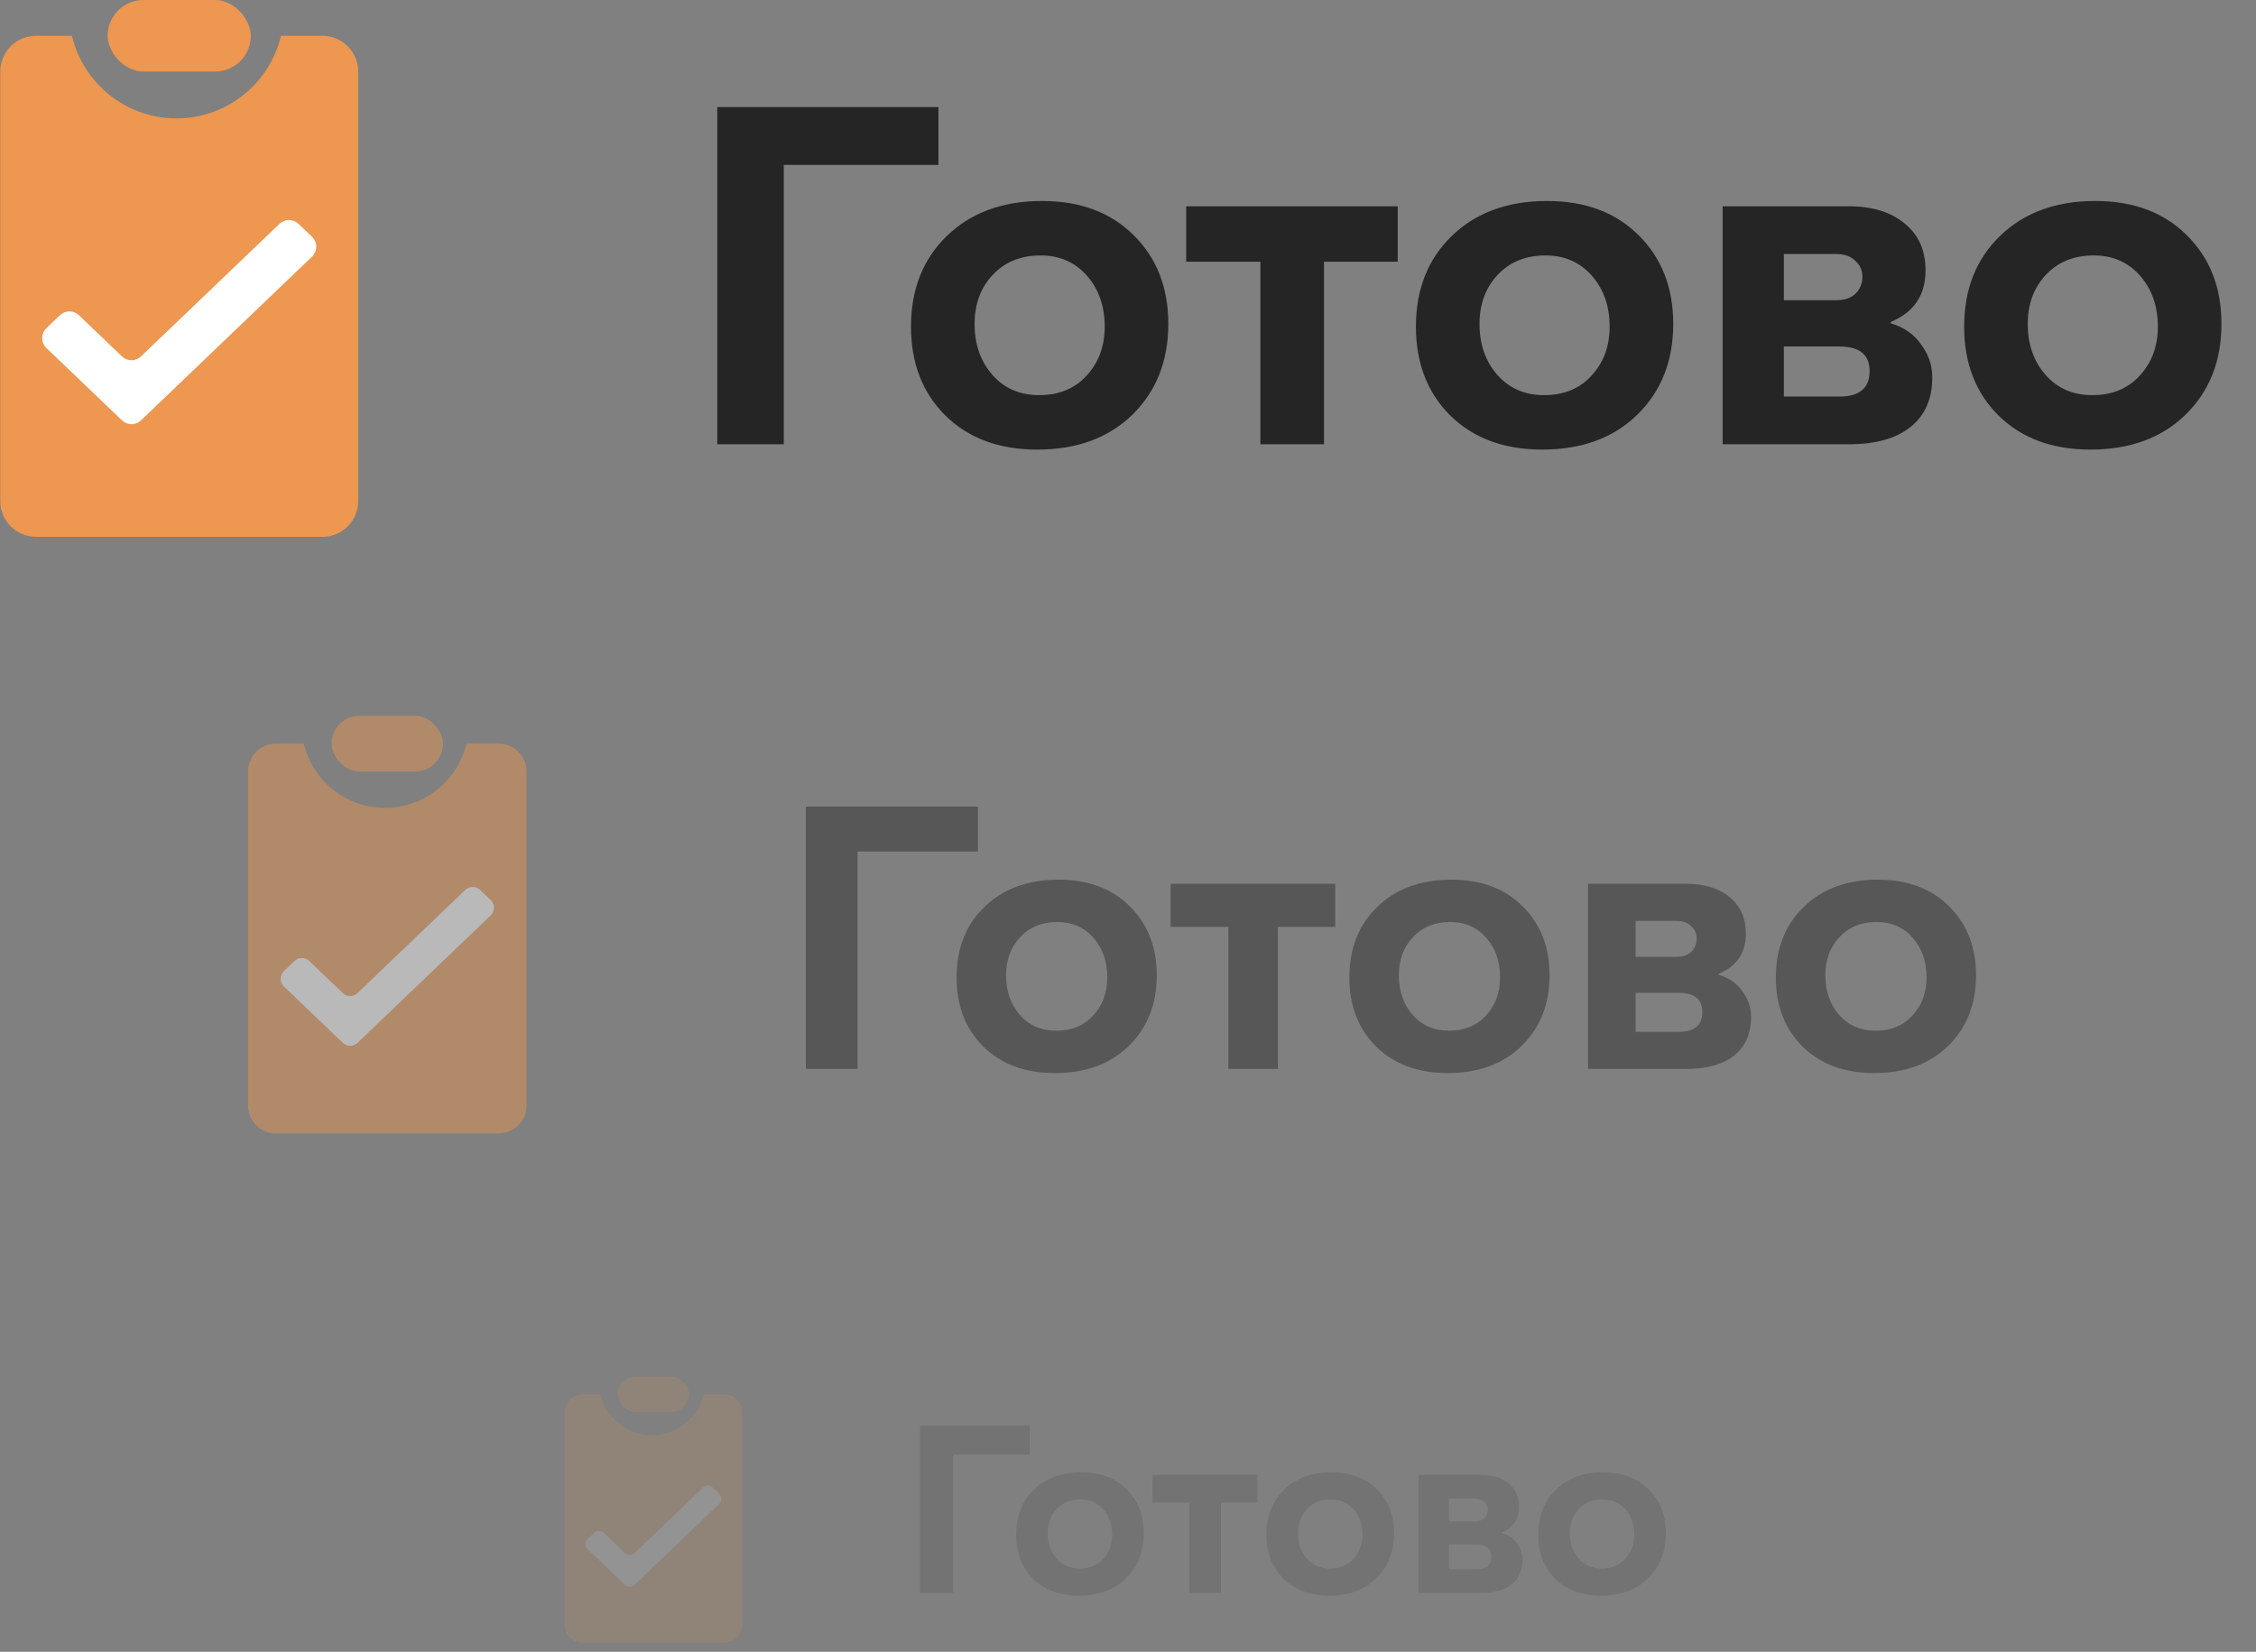
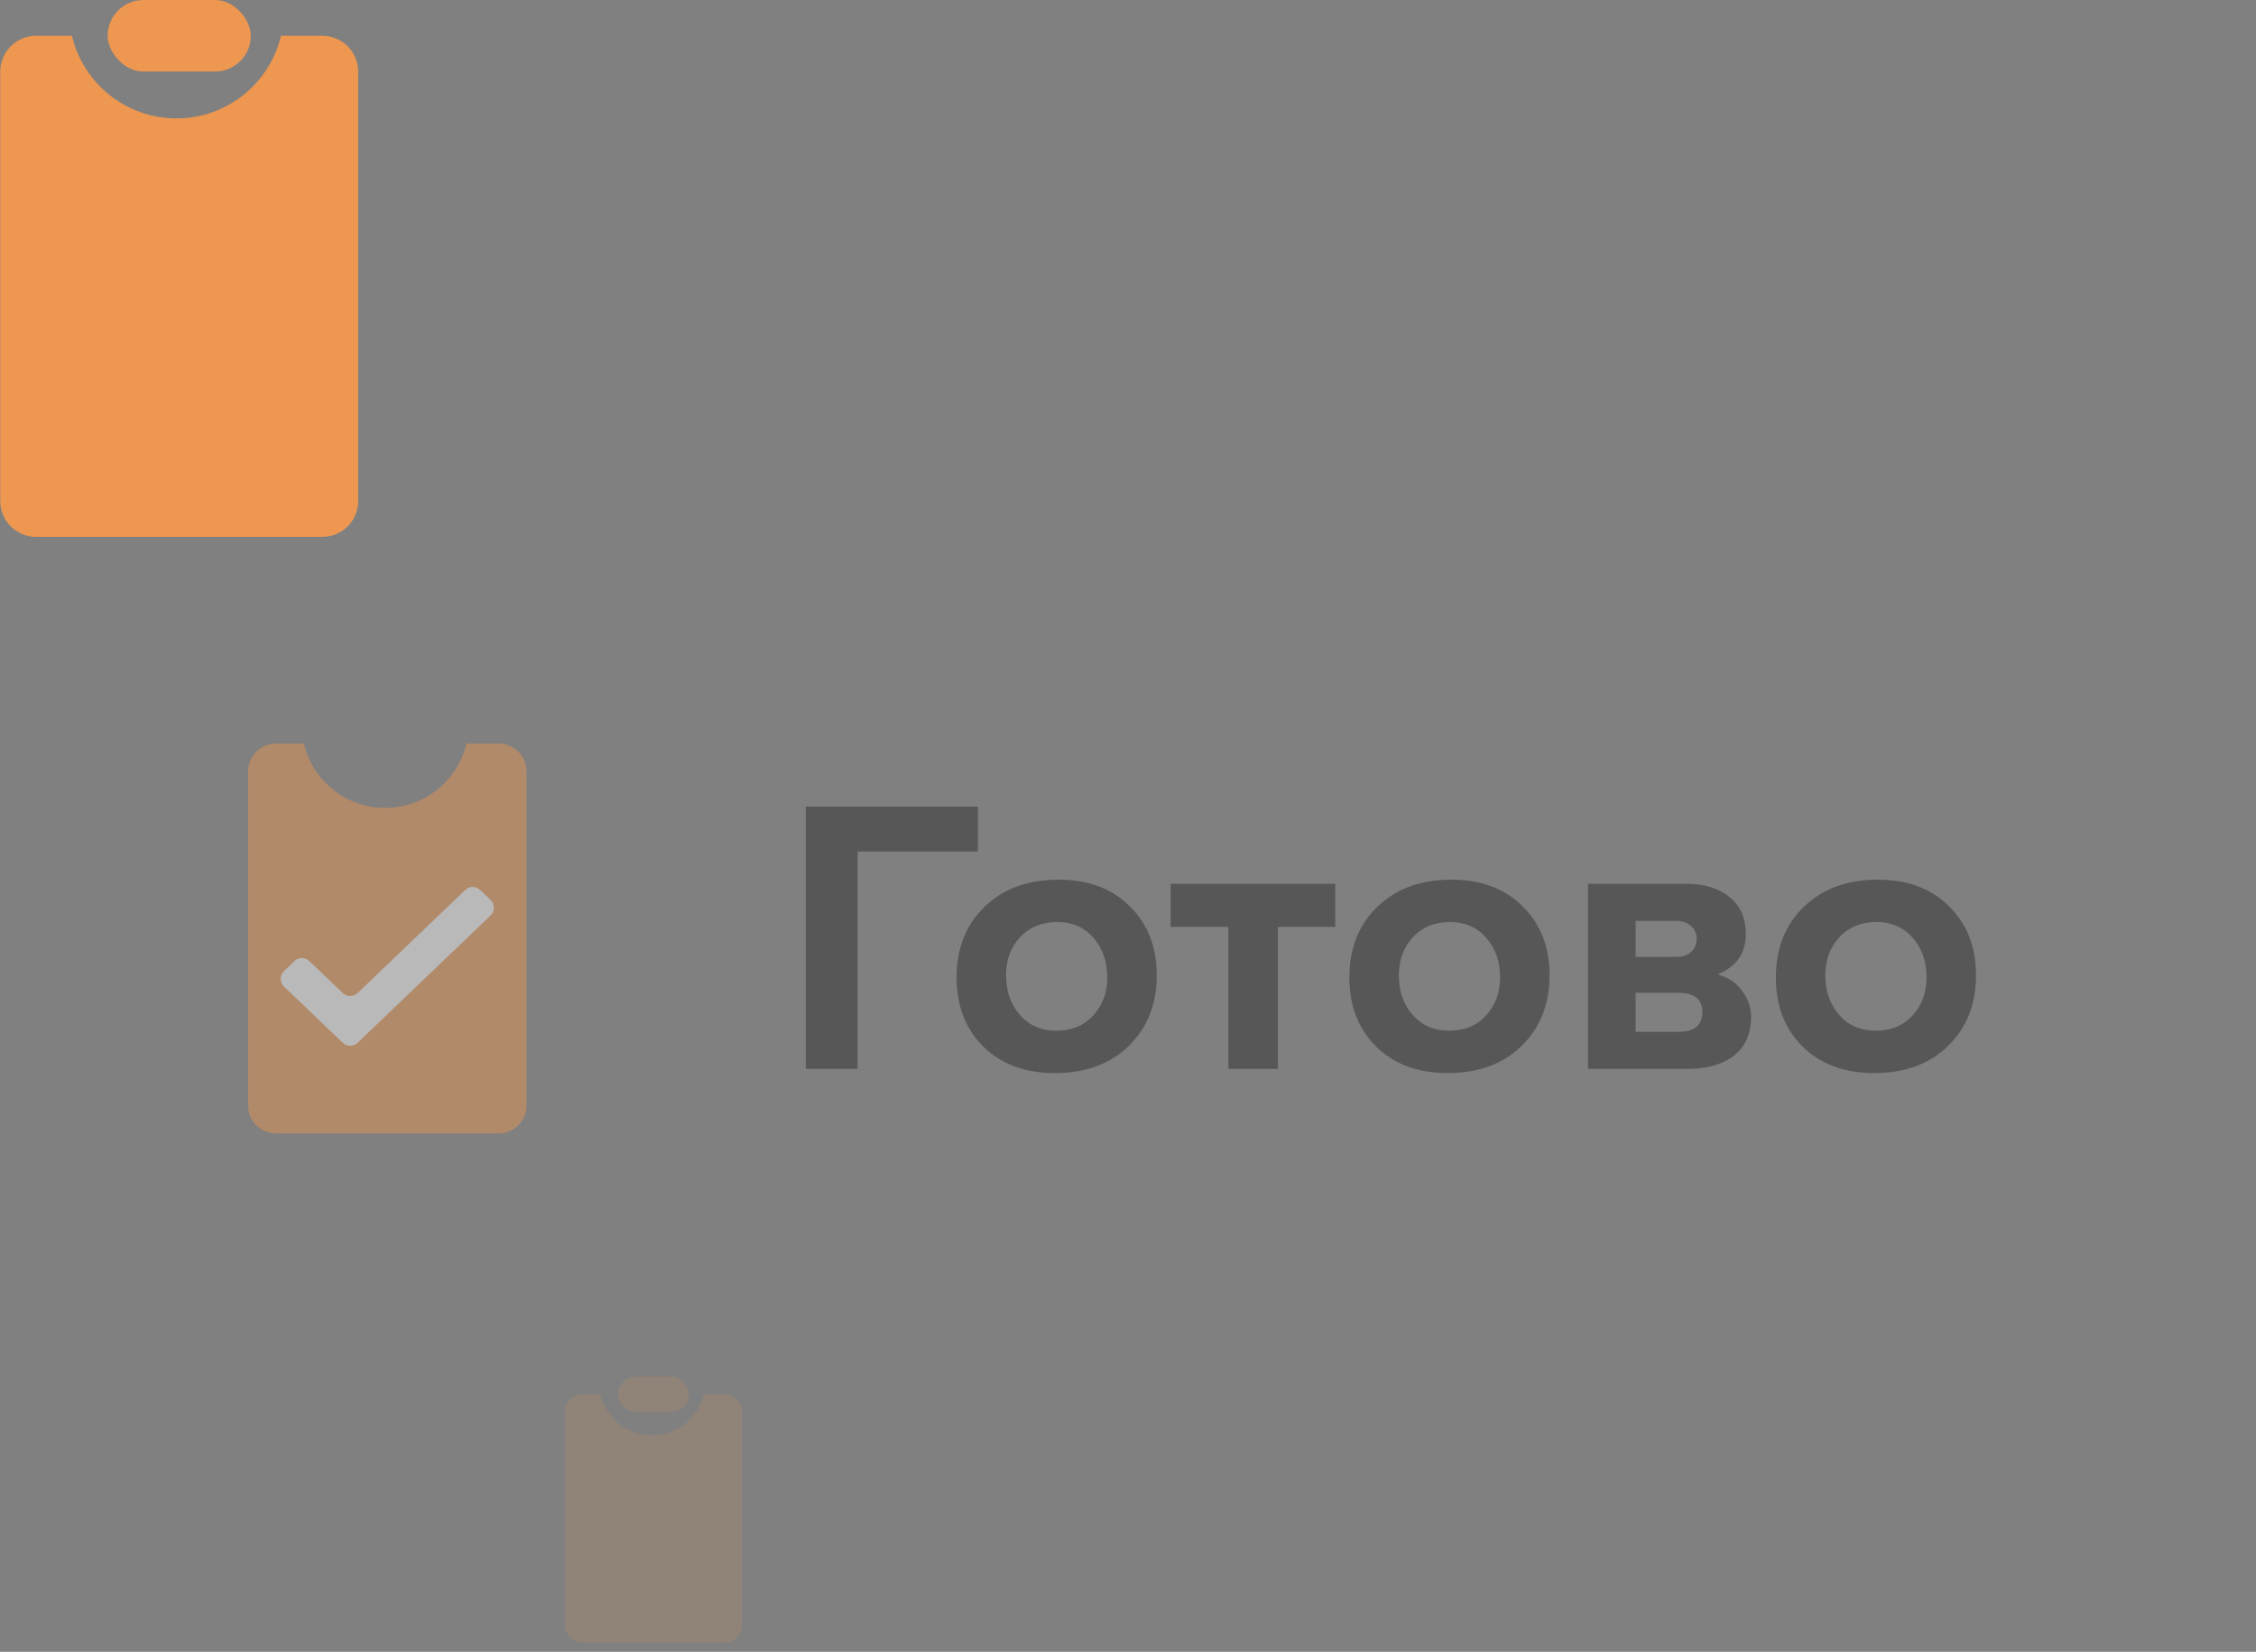
<svg xmlns="http://www.w3.org/2000/svg" width="198" height="145" viewBox="0 0 198 145" fill="none">
  <rect x="0" y="0" width="198" height="145" fill="#808080" stroke="none" />
-   <path d="M82.362 9.396V14.471H68.787V39H62.951V9.396H82.362ZM91.035 39.465C87.68 39.465 84.987 38.464 82.957 36.462C80.955 34.461 79.954 31.867 79.954 28.681C79.954 25.41 80.997 22.76 83.084 20.73C85.198 18.672 87.99 17.643 91.458 17.643C94.813 17.643 97.491 18.644 99.493 20.645C101.523 22.647 102.538 25.241 102.538 28.427C102.538 31.698 101.481 34.362 99.366 36.42C97.28 38.45 94.503 39.465 91.035 39.465ZM91.204 34.686C92.924 34.686 94.305 34.122 95.348 32.995C96.42 31.839 96.956 30.401 96.956 28.681C96.956 26.876 96.434 25.382 95.391 24.198C94.347 23.014 92.994 22.422 91.331 22.422C89.583 22.422 88.173 23 87.102 24.156C86.058 25.283 85.537 26.707 85.537 28.427C85.537 30.232 86.058 31.726 87.102 32.91C88.145 34.094 89.512 34.686 91.204 34.686ZM122.673 18.108V22.971H116.202V39H110.62V22.971H104.107V18.108H122.673ZM135.35 39.465C131.995 39.465 129.302 38.464 127.272 36.462C125.271 34.461 124.27 31.867 124.27 28.681C124.27 25.41 125.313 22.76 127.399 20.73C129.514 18.672 132.305 17.643 135.773 17.643C139.128 17.643 141.807 18.644 143.808 20.645C145.838 22.647 146.853 25.241 146.853 28.427C146.853 31.698 145.796 34.362 143.682 36.42C141.595 38.45 138.818 39.465 135.35 39.465ZM135.519 34.686C137.239 34.686 138.621 34.122 139.664 32.995C140.735 31.839 141.271 30.401 141.271 28.681C141.271 26.876 140.749 25.382 139.706 24.198C138.663 23.014 137.31 22.422 135.646 22.422C133.898 22.422 132.488 23 131.417 24.156C130.374 25.283 129.852 26.707 129.852 28.427C129.852 30.232 130.374 31.726 131.417 32.91C132.46 34.094 133.828 34.686 135.519 34.686ZM165.951 28.385C167.107 28.723 167.995 29.343 168.615 30.246C169.264 31.12 169.588 32.078 169.588 33.121C169.588 35.011 168.953 36.462 167.685 37.477C166.416 38.492 164.611 39 162.271 39H151.191V18.108H162.271C164.33 18.108 165.965 18.615 167.177 19.63C168.39 20.617 168.996 21.985 168.996 23.733C168.996 25.904 167.981 27.412 165.951 28.258V28.385ZM163.455 24.282C163.455 23.719 163.244 23.253 162.821 22.887C162.426 22.492 161.863 22.295 161.129 22.295H156.562V26.355H161.129C161.863 26.355 162.426 26.172 162.821 25.805C163.244 25.41 163.455 24.903 163.455 24.282ZM161.425 34.813C163.202 34.813 164.09 34.066 164.09 32.572C164.09 31.134 163.202 30.415 161.425 30.415H156.562V34.813H161.425ZM183.465 39.465C180.11 39.465 177.417 38.464 175.387 36.462C173.386 34.461 172.385 31.867 172.385 28.681C172.385 25.41 173.428 22.76 175.514 20.73C177.629 18.672 180.42 17.643 183.888 17.643C187.243 17.643 189.922 18.644 191.923 20.645C193.953 22.647 194.968 25.241 194.968 28.427C194.968 31.698 193.911 34.362 191.797 36.42C189.71 38.45 186.933 39.465 183.465 39.465ZM183.634 34.686C185.354 34.686 186.736 34.122 187.779 32.995C188.85 31.839 189.386 30.401 189.386 28.681C189.386 26.876 188.864 25.382 187.821 24.198C186.778 23.014 185.425 22.422 183.761 22.422C182.013 22.422 180.603 23 179.532 24.156C178.489 25.283 177.967 26.707 177.967 28.427C177.967 30.232 178.489 31.726 179.532 32.91C180.575 34.094 181.943 34.686 183.634 34.686Z" fill="#252525" />
  <path fill-rule="evenodd" clip-rule="evenodd" d="M6.315 3.142H3.163C1.428 3.142 0.021 4.548 0.021 6.283V43.983C0.021 45.718 1.428 47.125 3.163 47.125H28.296C30.031 47.125 31.438 45.718 31.438 43.983V6.283C31.438 4.548 30.031 3.142 28.296 3.142H24.66C23.678 7.298 19.944 10.392 15.488 10.392C11.031 10.392 7.297 7.298 6.315 3.142Z" fill="#ED9750" />
  <rect x="9.446" width="12.567" height="6.283" rx="3.142" fill="#ED9750" />
-   <path d="M12.376 36.9C11.909 37.347 11.172 37.347 10.705 36.9L4.074 30.552C3.577 30.076 3.577 29.282 4.074 28.806L5.259 27.671C5.726 27.224 6.463 27.224 6.93 27.671L10.705 31.285C11.172 31.732 11.909 31.732 12.376 31.285L24.528 19.65C24.995 19.203 25.732 19.203 26.199 19.65L27.384 20.785C27.881 21.26 27.881 22.055 27.384 22.53L12.376 36.9Z" fill="white" />
  <g opacity="0.45">
    <path d="M85.828 70.803V74.751H75.267V93.833H70.727V70.803H85.828ZM92.575 94.195C89.964 94.195 87.87 93.417 86.29 91.859C84.733 90.302 83.955 88.284 83.955 85.806C83.955 83.261 84.766 81.2 86.389 79.62C88.034 78.019 90.206 77.219 92.903 77.219C95.514 77.219 97.597 77.997 99.155 79.555C100.734 81.112 101.523 83.13 101.523 85.608C101.523 88.153 100.701 90.225 99.056 91.826C97.433 93.406 95.272 94.195 92.575 94.195ZM92.706 90.478C94.044 90.478 95.119 90.039 95.93 89.162C96.764 88.262 97.181 87.144 97.181 85.806C97.181 84.402 96.775 83.239 95.963 82.318C95.152 81.397 94.099 80.936 92.805 80.936C91.445 80.936 90.348 81.386 89.515 82.285C88.703 83.163 88.297 84.27 88.297 85.608C88.297 87.012 88.703 88.174 89.515 89.096C90.326 90.017 91.39 90.478 92.706 90.478ZM117.187 77.581V81.364H112.154V93.833H107.811V81.364H102.744V77.581H117.187ZM127.049 94.195C124.439 94.195 122.345 93.417 120.765 91.859C119.208 90.302 118.429 88.284 118.429 85.806C118.429 83.261 119.241 81.2 120.864 79.62C122.509 78.019 124.681 77.219 127.378 77.219C129.988 77.219 132.072 77.997 133.629 79.555C135.209 81.112 135.998 83.13 135.998 85.608C135.998 88.153 135.176 90.225 133.531 91.826C131.908 93.406 129.747 94.195 127.049 94.195ZM127.181 90.478C128.519 90.478 129.594 90.039 130.405 89.162C131.239 88.262 131.655 87.144 131.655 85.806C131.655 84.402 131.25 83.239 130.438 82.318C129.627 81.397 128.574 80.936 127.28 80.936C125.92 80.936 124.823 81.386 123.99 82.285C123.178 83.163 122.772 84.27 122.772 85.608C122.772 87.012 123.178 88.174 123.99 89.096C124.801 90.017 125.865 90.478 127.181 90.478ZM150.855 85.575C151.754 85.838 152.445 86.321 152.928 87.023C153.432 87.703 153.684 88.449 153.684 89.26C153.684 90.73 153.191 91.859 152.204 92.649C151.217 93.439 149.813 93.833 147.993 93.833H139.373V77.581H147.993C149.594 77.581 150.866 77.975 151.809 78.765C152.752 79.533 153.224 80.596 153.224 81.956C153.224 83.645 152.434 84.819 150.855 85.477V85.575ZM148.914 82.384C148.914 81.945 148.749 81.583 148.42 81.298C148.113 80.991 147.675 80.838 147.104 80.838H143.551V83.996H147.104C147.675 83.996 148.113 83.853 148.42 83.568C148.749 83.261 148.914 82.867 148.914 82.384ZM147.335 90.576C148.716 90.576 149.407 89.995 149.407 88.832C149.407 87.714 148.716 87.154 147.335 87.154H143.551V90.576H147.335ZM164.48 94.195C161.87 94.195 159.775 93.417 158.196 91.859C156.639 90.302 155.86 88.284 155.86 85.806C155.86 83.261 156.672 81.2 158.295 79.62C159.94 78.019 162.111 77.219 164.809 77.219C167.419 77.219 169.503 77.997 171.06 79.555C172.639 81.112 173.429 83.13 173.429 85.608C173.429 88.153 172.607 90.225 170.961 91.826C169.338 93.406 167.178 94.195 164.48 94.195ZM164.612 90.478C165.95 90.478 167.024 90.039 167.836 89.162C168.669 88.262 169.086 87.144 169.086 85.806C169.086 84.402 168.68 83.239 167.869 82.318C167.057 81.397 166.004 80.936 164.71 80.936C163.351 80.936 162.254 81.386 161.42 82.285C160.609 83.163 160.203 84.27 160.203 85.608C160.203 87.012 160.609 88.174 161.42 89.096C162.232 90.017 163.296 90.478 164.612 90.478Z" fill="#252525" />
    <path fill-rule="evenodd" clip-rule="evenodd" d="M26.667 65.277H24.215C22.865 65.277 21.771 66.372 21.771 67.721V97.05C21.771 98.4 22.865 99.494 24.215 99.494H43.767C45.117 99.494 46.211 98.4 46.211 97.05V67.721C46.211 66.372 45.117 65.277 43.767 65.277H40.939C40.175 68.511 37.27 70.918 33.803 70.918C30.336 70.918 27.431 68.511 26.667 65.277Z" fill="#ED9750" />
-     <rect x="29.103" y="62.833" width="9.776" height="4.888" rx="2.444" fill="#ED9750" />
    <path d="M31.383 91.539C31.019 91.887 30.446 91.887 30.083 91.539L24.924 86.601C24.538 86.231 24.538 85.613 24.924 85.243L25.846 84.36C26.21 84.012 26.783 84.012 27.146 84.36L30.083 87.171C30.446 87.519 31.019 87.519 31.383 87.171L40.836 78.12C41.2 77.772 41.773 77.772 42.137 78.12L43.059 79.003C43.445 79.373 43.445 79.99 43.059 80.361L31.383 91.539Z" fill="white" />
  </g>
  <g opacity="0.15">
-     <path d="M90.38 125.158V127.674H83.65V139.833H80.757V125.158H90.38ZM94.679 140.064C93.016 140.064 91.681 139.568 90.675 138.575C89.682 137.583 89.186 136.297 89.186 134.718C89.186 133.097 89.703 131.783 90.737 130.777C91.786 129.757 93.169 129.246 94.888 129.246C96.552 129.246 97.879 129.743 98.872 130.735C99.878 131.727 100.381 133.013 100.381 134.592C100.381 136.214 99.857 137.534 98.809 138.555C97.775 139.561 96.398 140.064 94.679 140.064ZM94.763 137.695C95.615 137.695 96.3 137.415 96.817 136.856C97.348 136.283 97.614 135.571 97.614 134.718C97.614 133.824 97.355 133.083 96.838 132.496C96.321 131.909 95.65 131.615 94.826 131.615C93.959 131.615 93.26 131.902 92.729 132.475C92.212 133.034 91.953 133.74 91.953 134.592C91.953 135.487 92.212 136.227 92.729 136.814C93.246 137.401 93.924 137.695 94.763 137.695ZM110.362 129.477V131.888H107.155V139.833H104.387V131.888H101.159V129.477H110.362ZM116.646 140.064C114.983 140.064 113.648 139.568 112.642 138.575C111.65 137.583 111.153 136.297 111.153 134.718C111.153 133.097 111.671 131.783 112.705 130.777C113.753 129.757 115.137 129.246 116.856 129.246C118.519 129.246 119.847 129.743 120.839 130.735C121.845 131.727 122.348 133.013 122.348 134.592C122.348 136.214 121.824 137.534 120.776 138.555C119.742 139.561 118.365 140.064 116.646 140.064ZM116.73 137.695C117.582 137.695 118.267 137.415 118.784 136.856C119.315 136.283 119.581 135.571 119.581 134.718C119.581 133.824 119.322 133.083 118.805 132.496C118.288 131.909 117.617 131.615 116.793 131.615C115.926 131.615 115.227 131.902 114.696 132.475C114.179 133.034 113.921 133.74 113.921 134.592C113.921 135.487 114.179 136.227 114.696 136.814C115.213 137.401 115.891 137.695 116.73 137.695ZM131.815 134.571C132.388 134.739 132.828 135.047 133.136 135.494C133.457 135.927 133.618 136.402 133.618 136.919C133.618 137.856 133.303 138.575 132.674 139.079C132.045 139.582 131.151 139.833 129.991 139.833H124.498V129.477H129.991C131.011 129.477 131.822 129.729 132.423 130.232C133.024 130.721 133.324 131.399 133.324 132.265C133.324 133.341 132.821 134.089 131.815 134.508V134.571ZM130.578 132.538C130.578 132.258 130.473 132.028 130.264 131.846C130.068 131.65 129.788 131.552 129.425 131.552H127.161V133.565H129.425C129.788 133.565 130.068 133.474 130.264 133.293C130.473 133.097 130.578 132.845 130.578 132.538ZM129.572 137.758C130.452 137.758 130.892 137.387 130.892 136.647C130.892 135.934 130.452 135.578 129.572 135.578H127.161V137.758H129.572ZM140.497 140.064C138.834 140.064 137.499 139.568 136.493 138.575C135.5 137.583 135.004 136.297 135.004 134.718C135.004 133.097 135.521 131.783 136.556 130.777C137.604 129.757 138.987 129.246 140.706 129.246C142.37 129.246 143.697 129.743 144.69 130.735C145.696 131.727 146.199 133.013 146.199 134.592C146.199 136.214 145.675 137.534 144.627 138.555C143.593 139.561 142.216 140.064 140.497 140.064ZM140.581 137.695C141.433 137.695 142.118 137.415 142.635 136.856C143.166 136.283 143.432 135.571 143.432 134.718C143.432 133.824 143.173 133.083 142.656 132.496C142.139 131.909 141.468 131.615 140.644 131.615C139.777 131.615 139.078 131.902 138.547 132.475C138.03 133.034 137.771 133.74 137.771 134.592C137.771 135.487 138.03 136.227 138.547 136.814C139.064 137.401 139.742 137.695 140.581 137.695Z" fill="#252525" />
    <path fill-rule="evenodd" clip-rule="evenodd" d="M52.682 122.391H51.12C50.26 122.391 49.562 123.088 49.562 123.948V142.636C49.562 143.496 50.26 144.193 51.12 144.193H63.578C64.439 144.193 65.136 143.496 65.136 142.636V123.948C65.136 123.088 64.439 122.391 63.578 122.391H61.776C61.29 124.451 59.439 125.985 57.229 125.985C55.02 125.985 53.169 124.451 52.682 122.391Z" fill="#ED9750" />
    <rect x="54.234" y="120.833" width="6.229" height="3.115" rx="1.557" fill="#ED9750" />
-     <path d="M55.687 139.125C55.456 139.346 55.09 139.346 54.859 139.125L51.572 135.978C51.326 135.742 51.326 135.348 51.572 135.112L52.159 134.55C52.391 134.328 52.756 134.328 52.988 134.55L54.859 136.341C55.09 136.563 55.456 136.563 55.687 136.341L61.711 130.574C61.943 130.352 62.308 130.352 62.539 130.574L63.127 131.136C63.373 131.372 63.373 131.766 63.127 132.002L55.687 139.125Z" fill="white" />
  </g>
</svg>